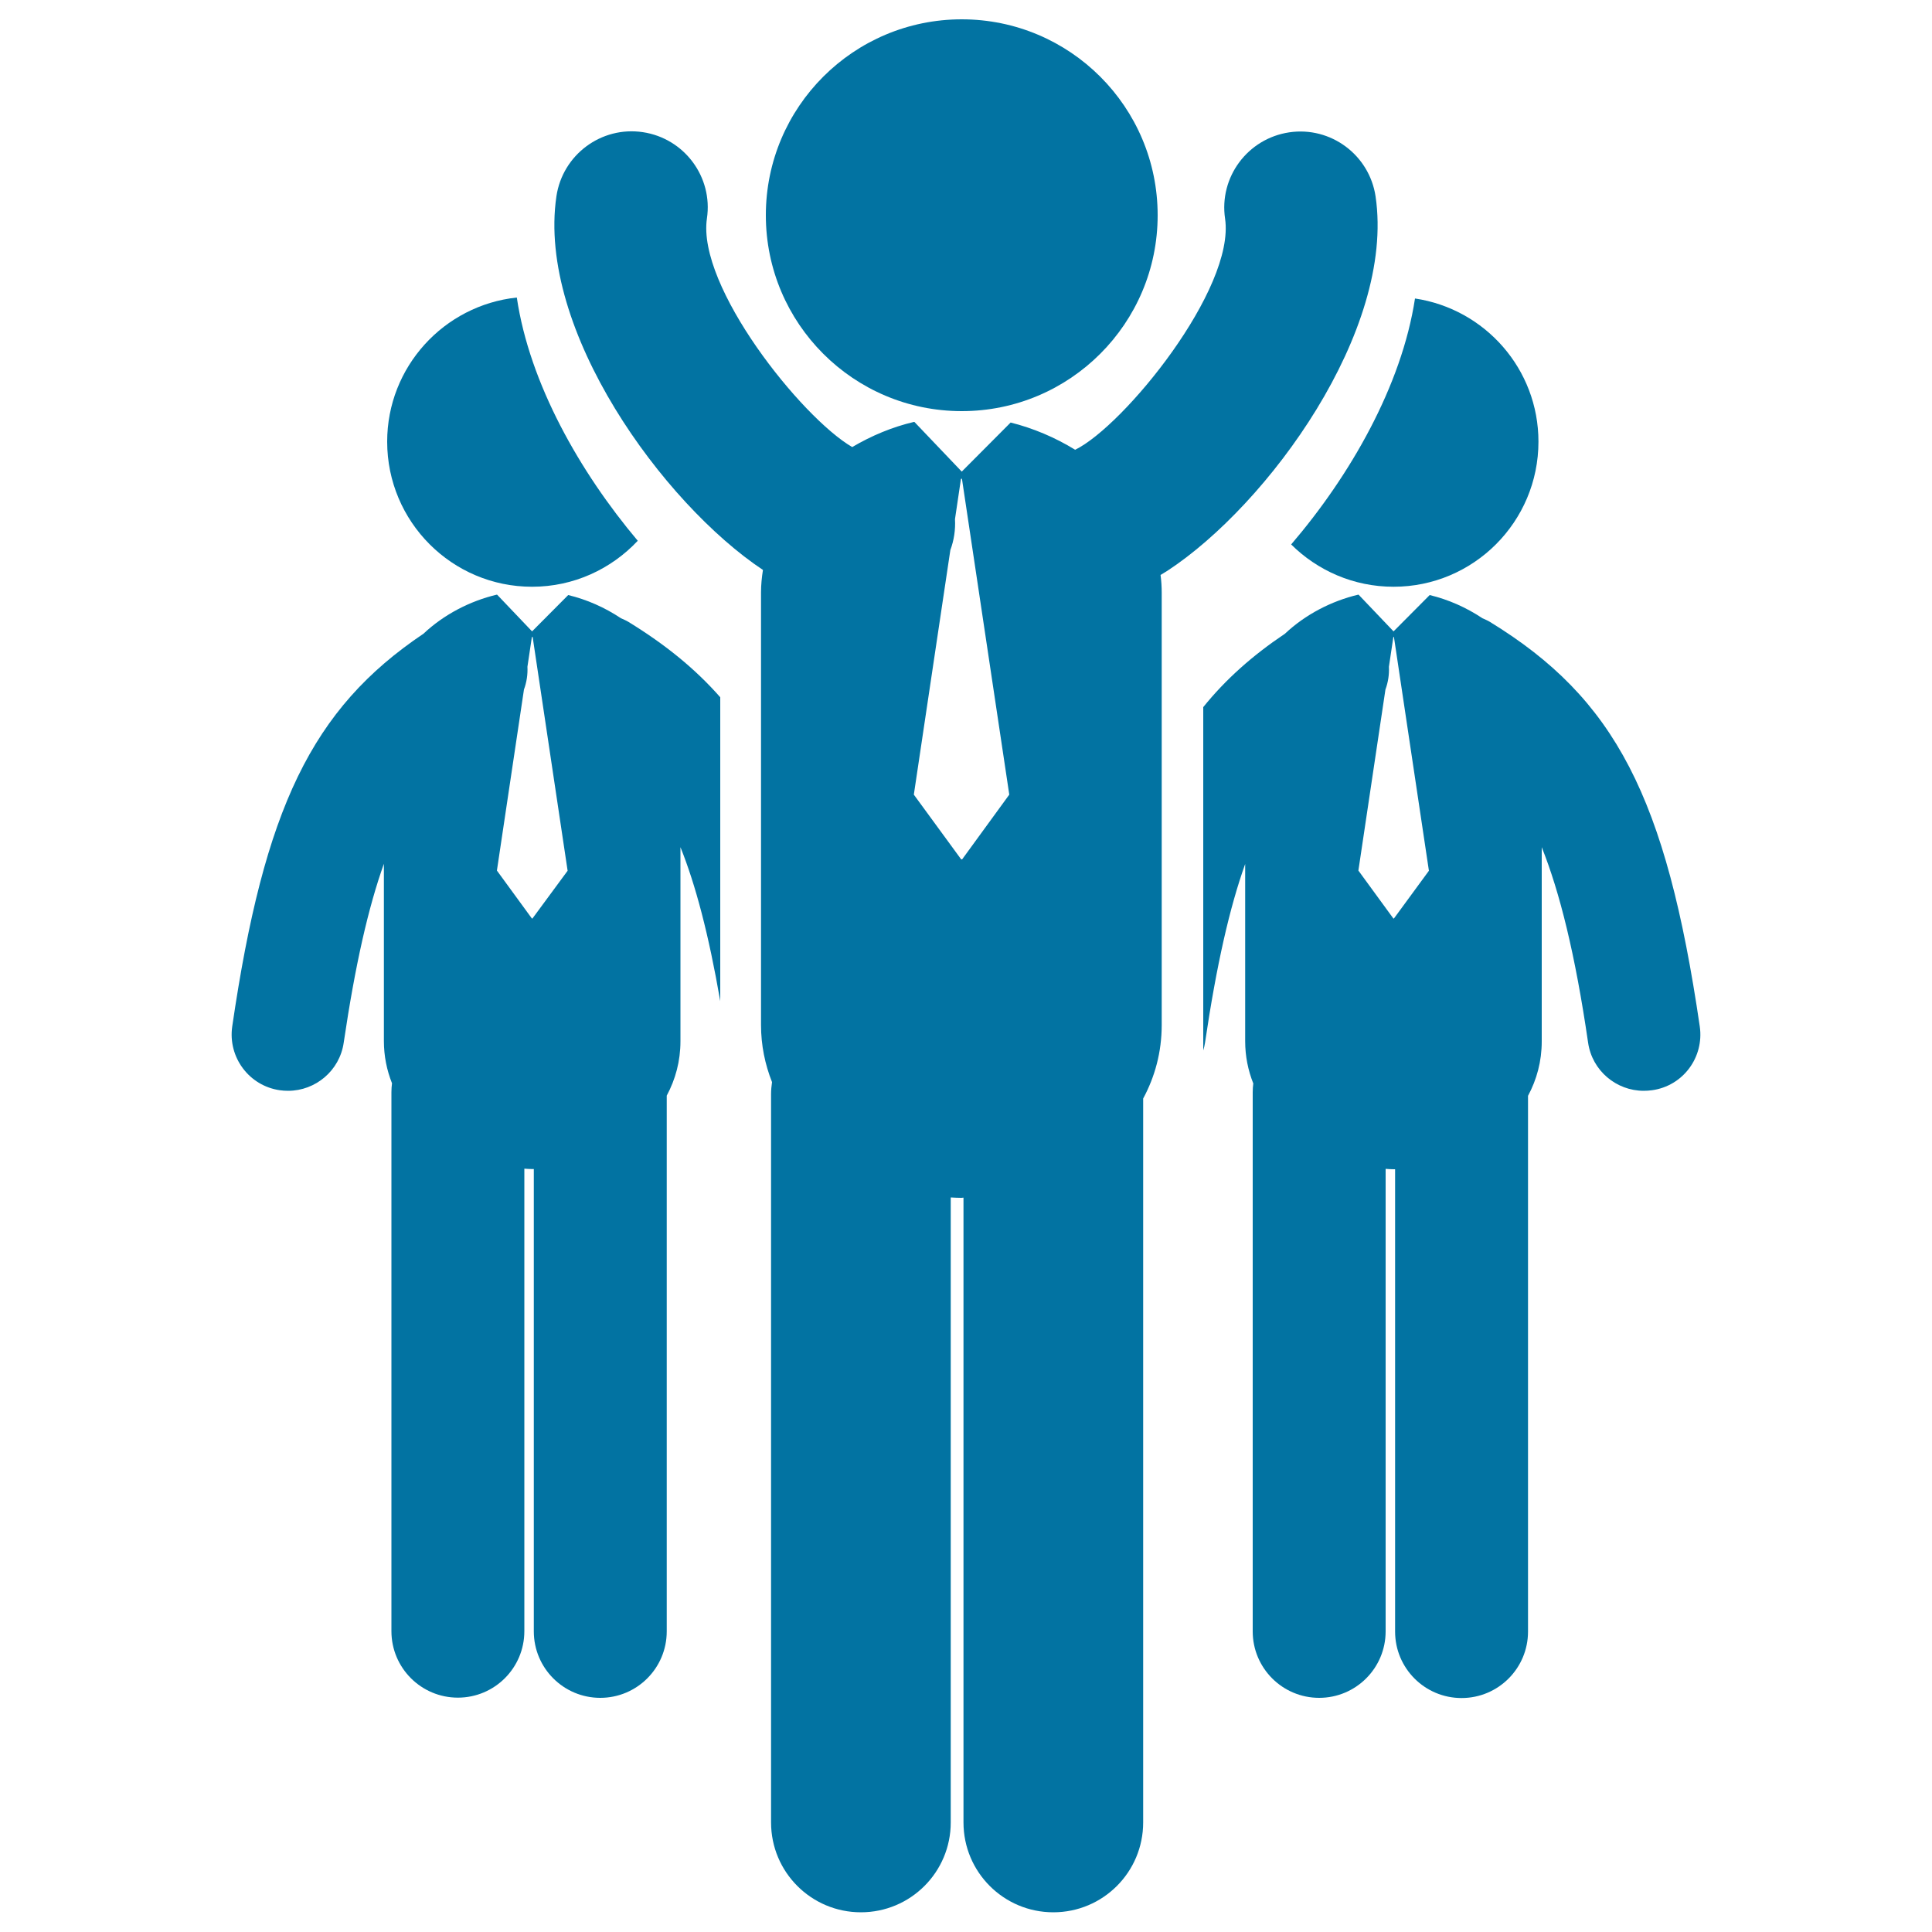
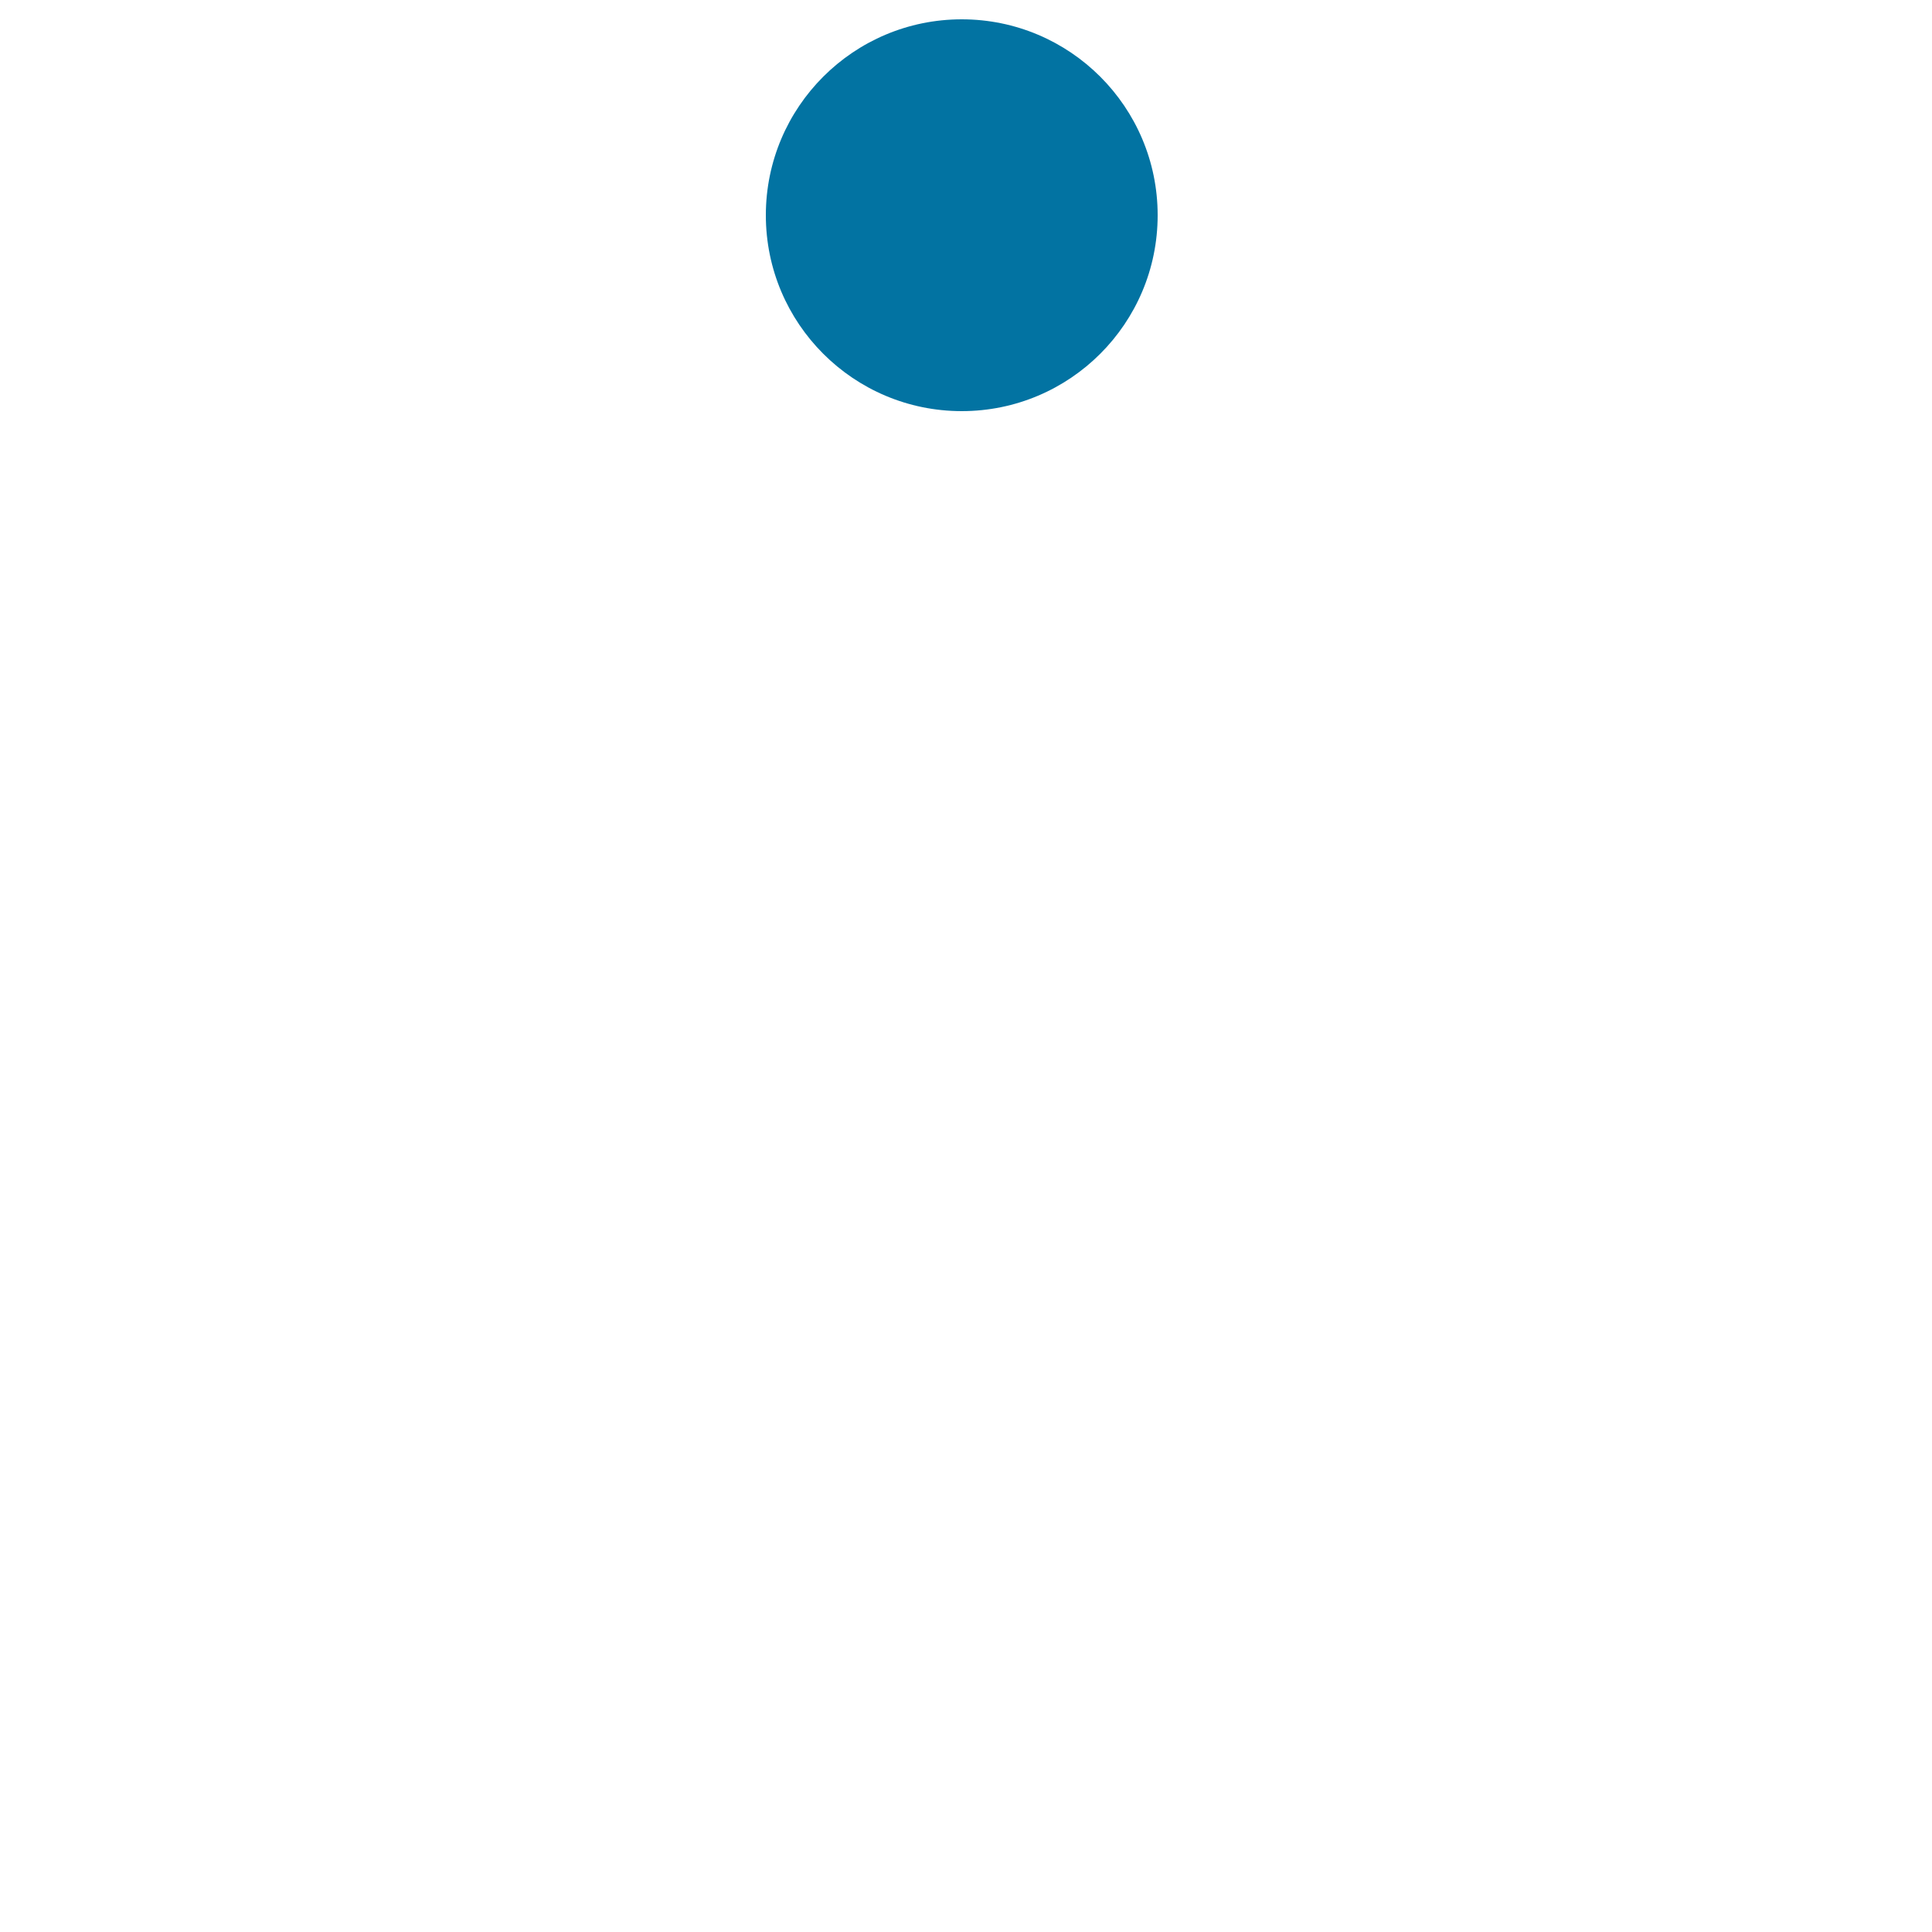
<svg xmlns="http://www.w3.org/2000/svg" viewBox="0 0 1000 1000" style="fill:#0273a2">
  <title>Team Of Males SVG icon</title>
  <g>
    <g>
-       <path d="M275.4,303.7c21.6,0,41-9.2,54.7-23.8c-29.9-35.5-56-81.3-62.6-125.9c-37.7,4-67.1,35.9-67.1,74.6C200.4,270.1,234,303.7,275.4,303.7z" />
-       <path d="M325.3,321.9c-1.3-0.8-2.6-1.3-3.9-1.9c-8.4-5.6-17.7-9.7-27.3-12l-18.7,18.8l-18.1-19c-0.1,0-0.1,0-0.2,0c-13.9,3.3-27.4,10.3-37.9,20.2c-57.9,38.9-82.5,90.5-99,203.3c-2.3,15.9,8.7,30.7,24.6,33c1.4,0.2,2.9,0.3,4.3,0.3c14.2,0,26.7-10.4,28.8-24.9c6-40.6,12.8-70.2,20.8-92.6v91.7c0,7.8,1.5,15.1,4.2,21.9c-0.2,1.5-0.3,3.1-0.3,4.6l0,279c0,19,15.4,34.4,34.4,34.4c19,0,34.4-15.4,34.4-34.4l0-239.4c1.4,0.1,2.7,0.2,4.1,0.2c0.3,0,0.5,0,0.8,0l0,239.3c0,19,15.4,34.4,34.4,34.4l0,0c19,0,34.4-15.4,34.4-34.4l0-277.3c4.5-8.4,7.1-17.8,7.1-28.2V438.5c7.8,19.4,14.6,45,20.6,79.7V360.9C359.7,346,344.2,333.5,325.3,321.9z M275.6,475.4h-0.3l-18.1-24.8l14-93.7c1.4-3.8,2-7.8,1.8-11.8l2.3-15.4h0.4l18.1,121L275.6,475.4z" />
-       <path d="M721.3,303.7c41.4,0,75-33.6,75-75.1c0-37.6-27.7-68.7-63.9-74.1c-6.9,45.2-33.6,91.7-64.1,127.3C681.9,295.3,700.6,303.7,721.3,303.7z" />
-       <path d="M879.8,531.3C862.4,412.5,836,361.6,771.2,321.9c-1.3-0.8-2.6-1.3-3.9-1.9c-8.4-5.6-17.7-9.7-27.3-12l-18.7,18.8l-18.1-19c-0.1,0-0.1,0-0.2,0c-13.9,3.3-27.4,10.3-37.9,20.2c-16.7,11.2-30.6,23.5-42.3,38v177.7c0.4-1.3,0.7-2.6,0.9-3.9c6-40.6,12.8-70.2,20.8-92.6v91.7c0,7.8,1.5,15.1,4.2,21.9c-0.2,1.5-0.3,3-0.3,4.6l0,279c0,19,15.4,34.4,34.4,34.4c19,0,34.4-15.4,34.4-34.4l0-239.4c1.4,0.1,2.7,0.2,4.1,0.2c0.3,0,0.5,0,0.8,0l0,239.3c0,19,15.4,34.4,34.4,34.4c19,0,34.4-15.4,34.4-34.4l0-277.3c4.5-8.4,7.1-17.8,7.1-28.2V438.5c9.3,23.3,17.3,55.2,24,101.2c2.1,14.5,14.6,24.9,28.8,24.9c1.4,0,2.8-0.1,4.3-0.3C871.1,562.1,882.1,547.3,879.8,531.3z M721.5,475.4h-0.3l-18.1-24.8l14-93.7c1.4-3.8,2-7.8,1.8-11.8l2.3-15.4h0.3l18.1,121L721.5,475.4z" />
      <path d="M497.8,10c56,0,101.4,45.4,101.4,101.4c0,56-45.4,101.4-101.4,101.4c-56,0-101.4-45.4-101.4-101.4C396.4,55.4,441.8,10,497.8,10z" />
-       <path d="M712,101.7c-3.2-21.5-23.2-36.4-44.7-33.2c-21.5,3.2-36.4,23.2-33.2,44.7c5.3,36.3-52.3,107.2-77.6,119.6c-10.4-6.4-21.8-11.2-33.4-14.1l-25.3,25.4l-24.5-25.7c-0.1,0-0.2,0-0.3,0c-11.1,2.6-21.9,7.1-31.9,13c-26.3-15.3-80.4-83.1-75.2-118.3c3.2-21.5-11.7-41.5-33.2-44.7c-21.5-3.2-41.5,11.7-44.7,33.2c-10.2,69.2,55.3,159.1,106.9,193.4c-0.6,3.8-1,7.7-1,11.7v223.8c0,10.6,2.1,20.5,5.7,29.6c-0.3,2.1-0.5,4.1-0.5,6.2l0,377c0,25.7,20.8,46.5,46.5,46.5c25.7,0,46.5-20.8,46.5-46.5l0-323.5c1.8,0.1,3.7,0.2,5.5,0.2c0.4,0,0.7-0.1,1.1-0.1l0,323.4c0,25.7,20.8,46.5,46.5,46.5l0,0c25.7,0,46.5-20.8,46.5-46.5l0-374.7c6.1-11.3,9.6-24.1,9.6-38.1V306.8c0-3.1-0.2-6.2-0.6-9.2c1.2-0.7,2.3-1.4,3.6-2.2C656.3,261.3,722.2,171.1,712,101.7z M498,444.8h-0.5l-24.5-33.5l18.9-126.6c1.9-5.1,2.7-10.5,2.4-16l3.1-20.9h0.5l24.5,163.5L498,444.8z" />
    </g>
  </g>
</svg>